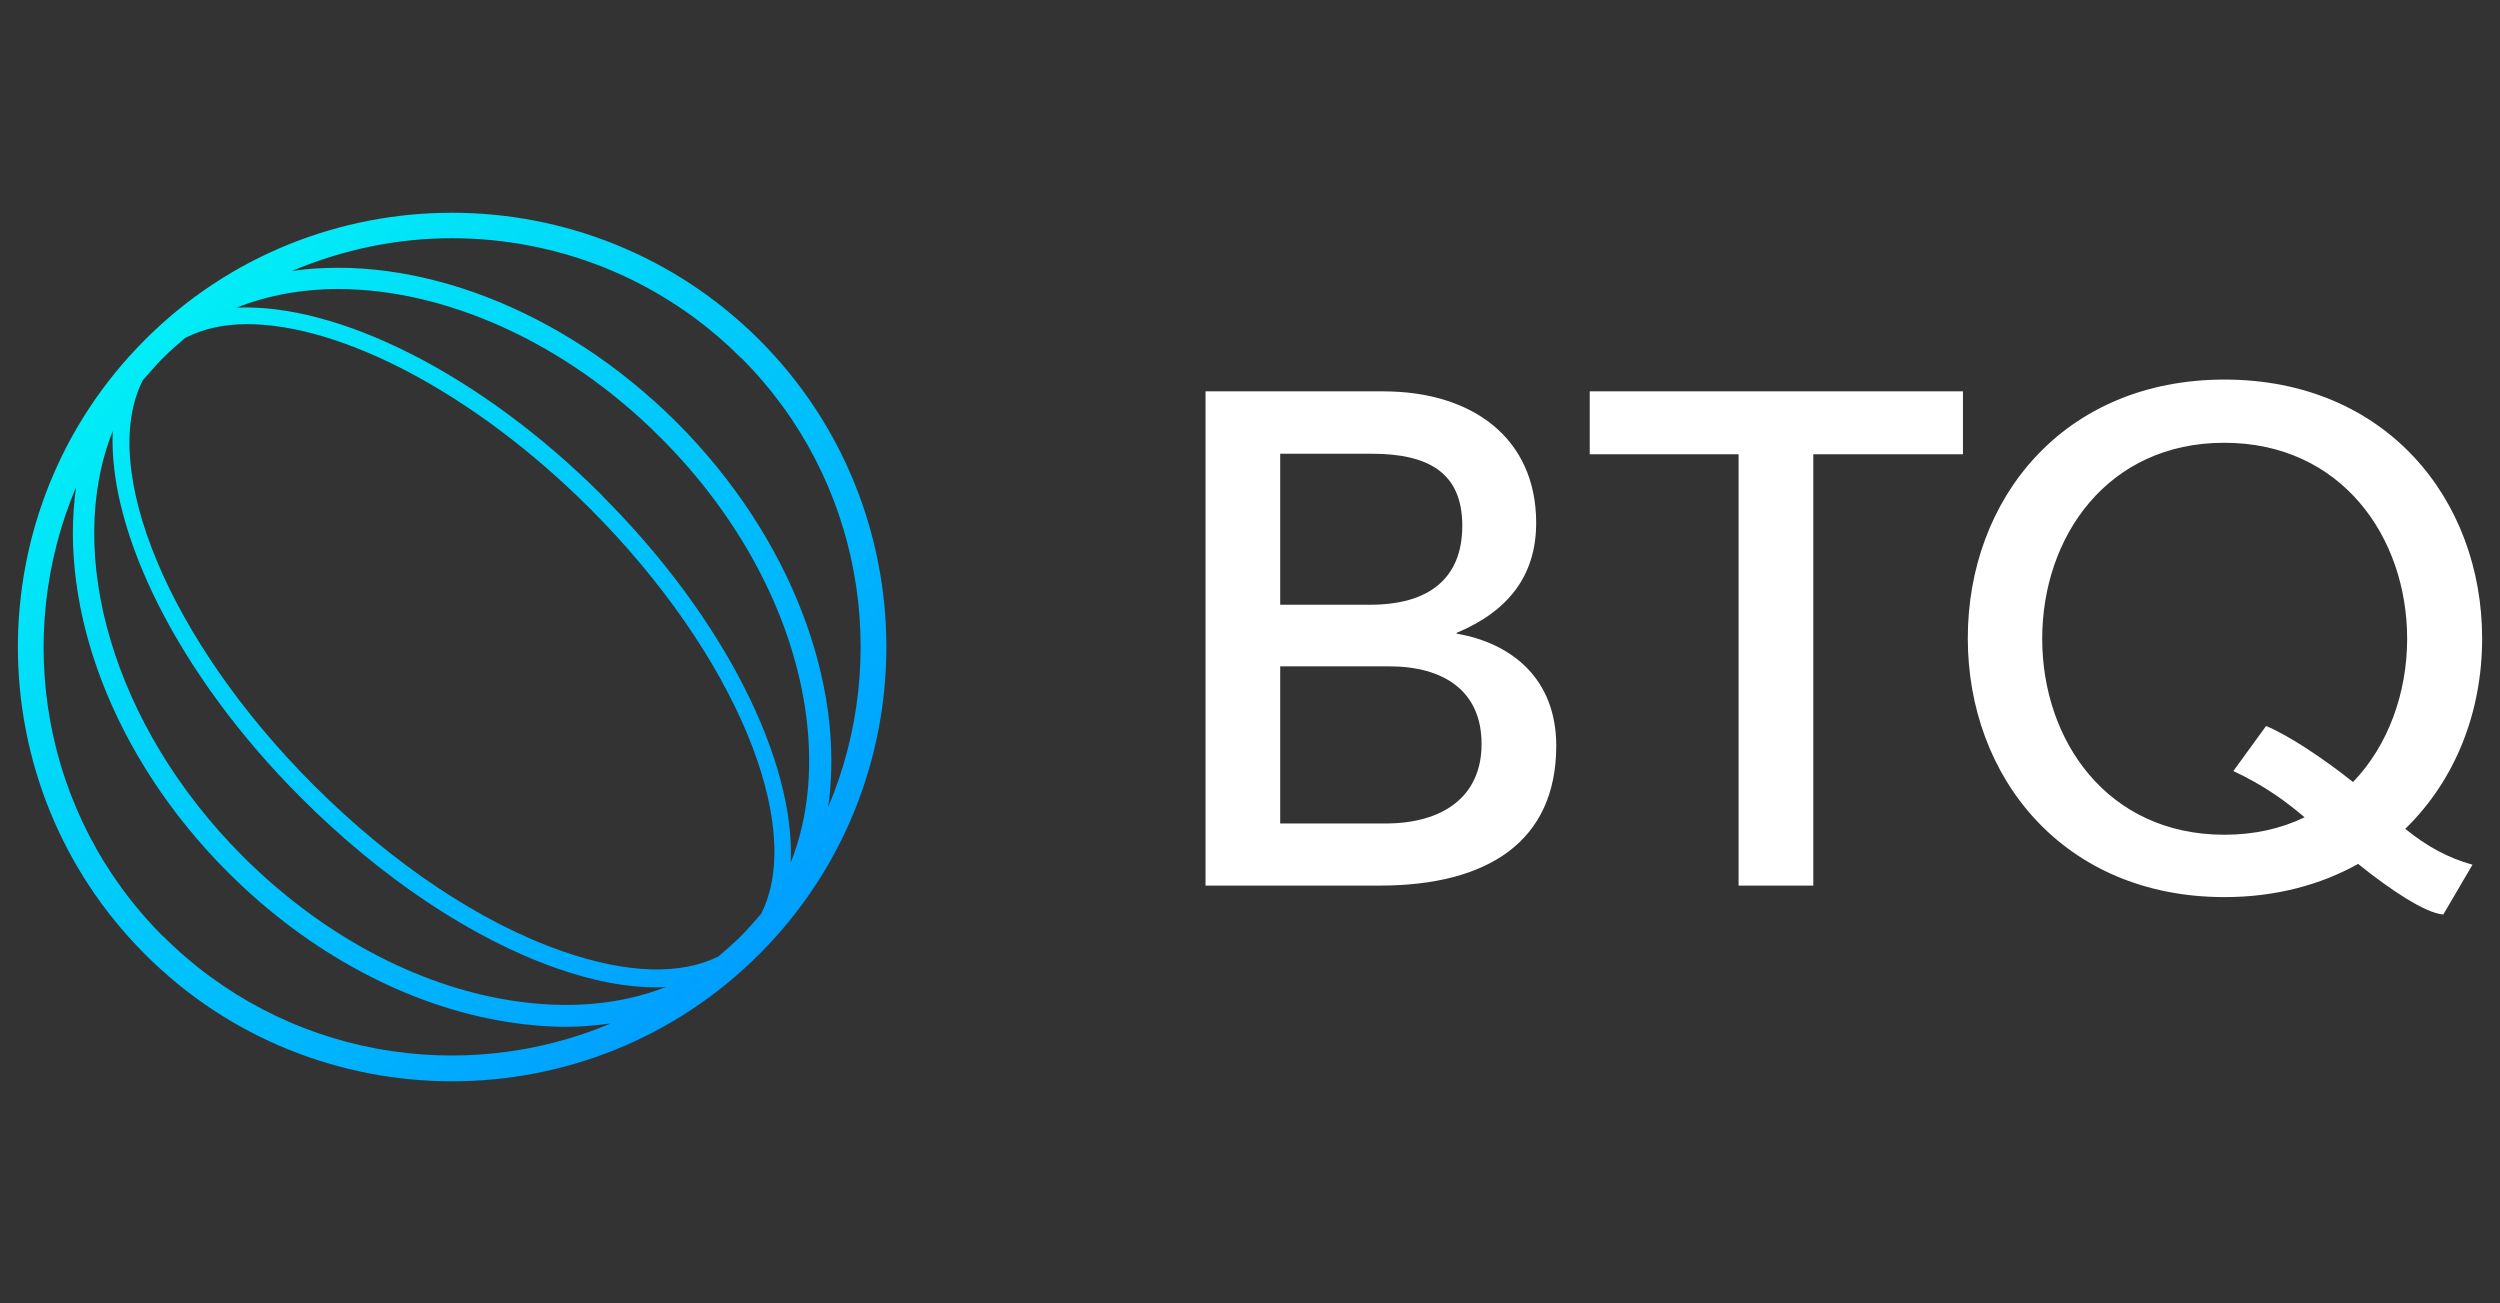
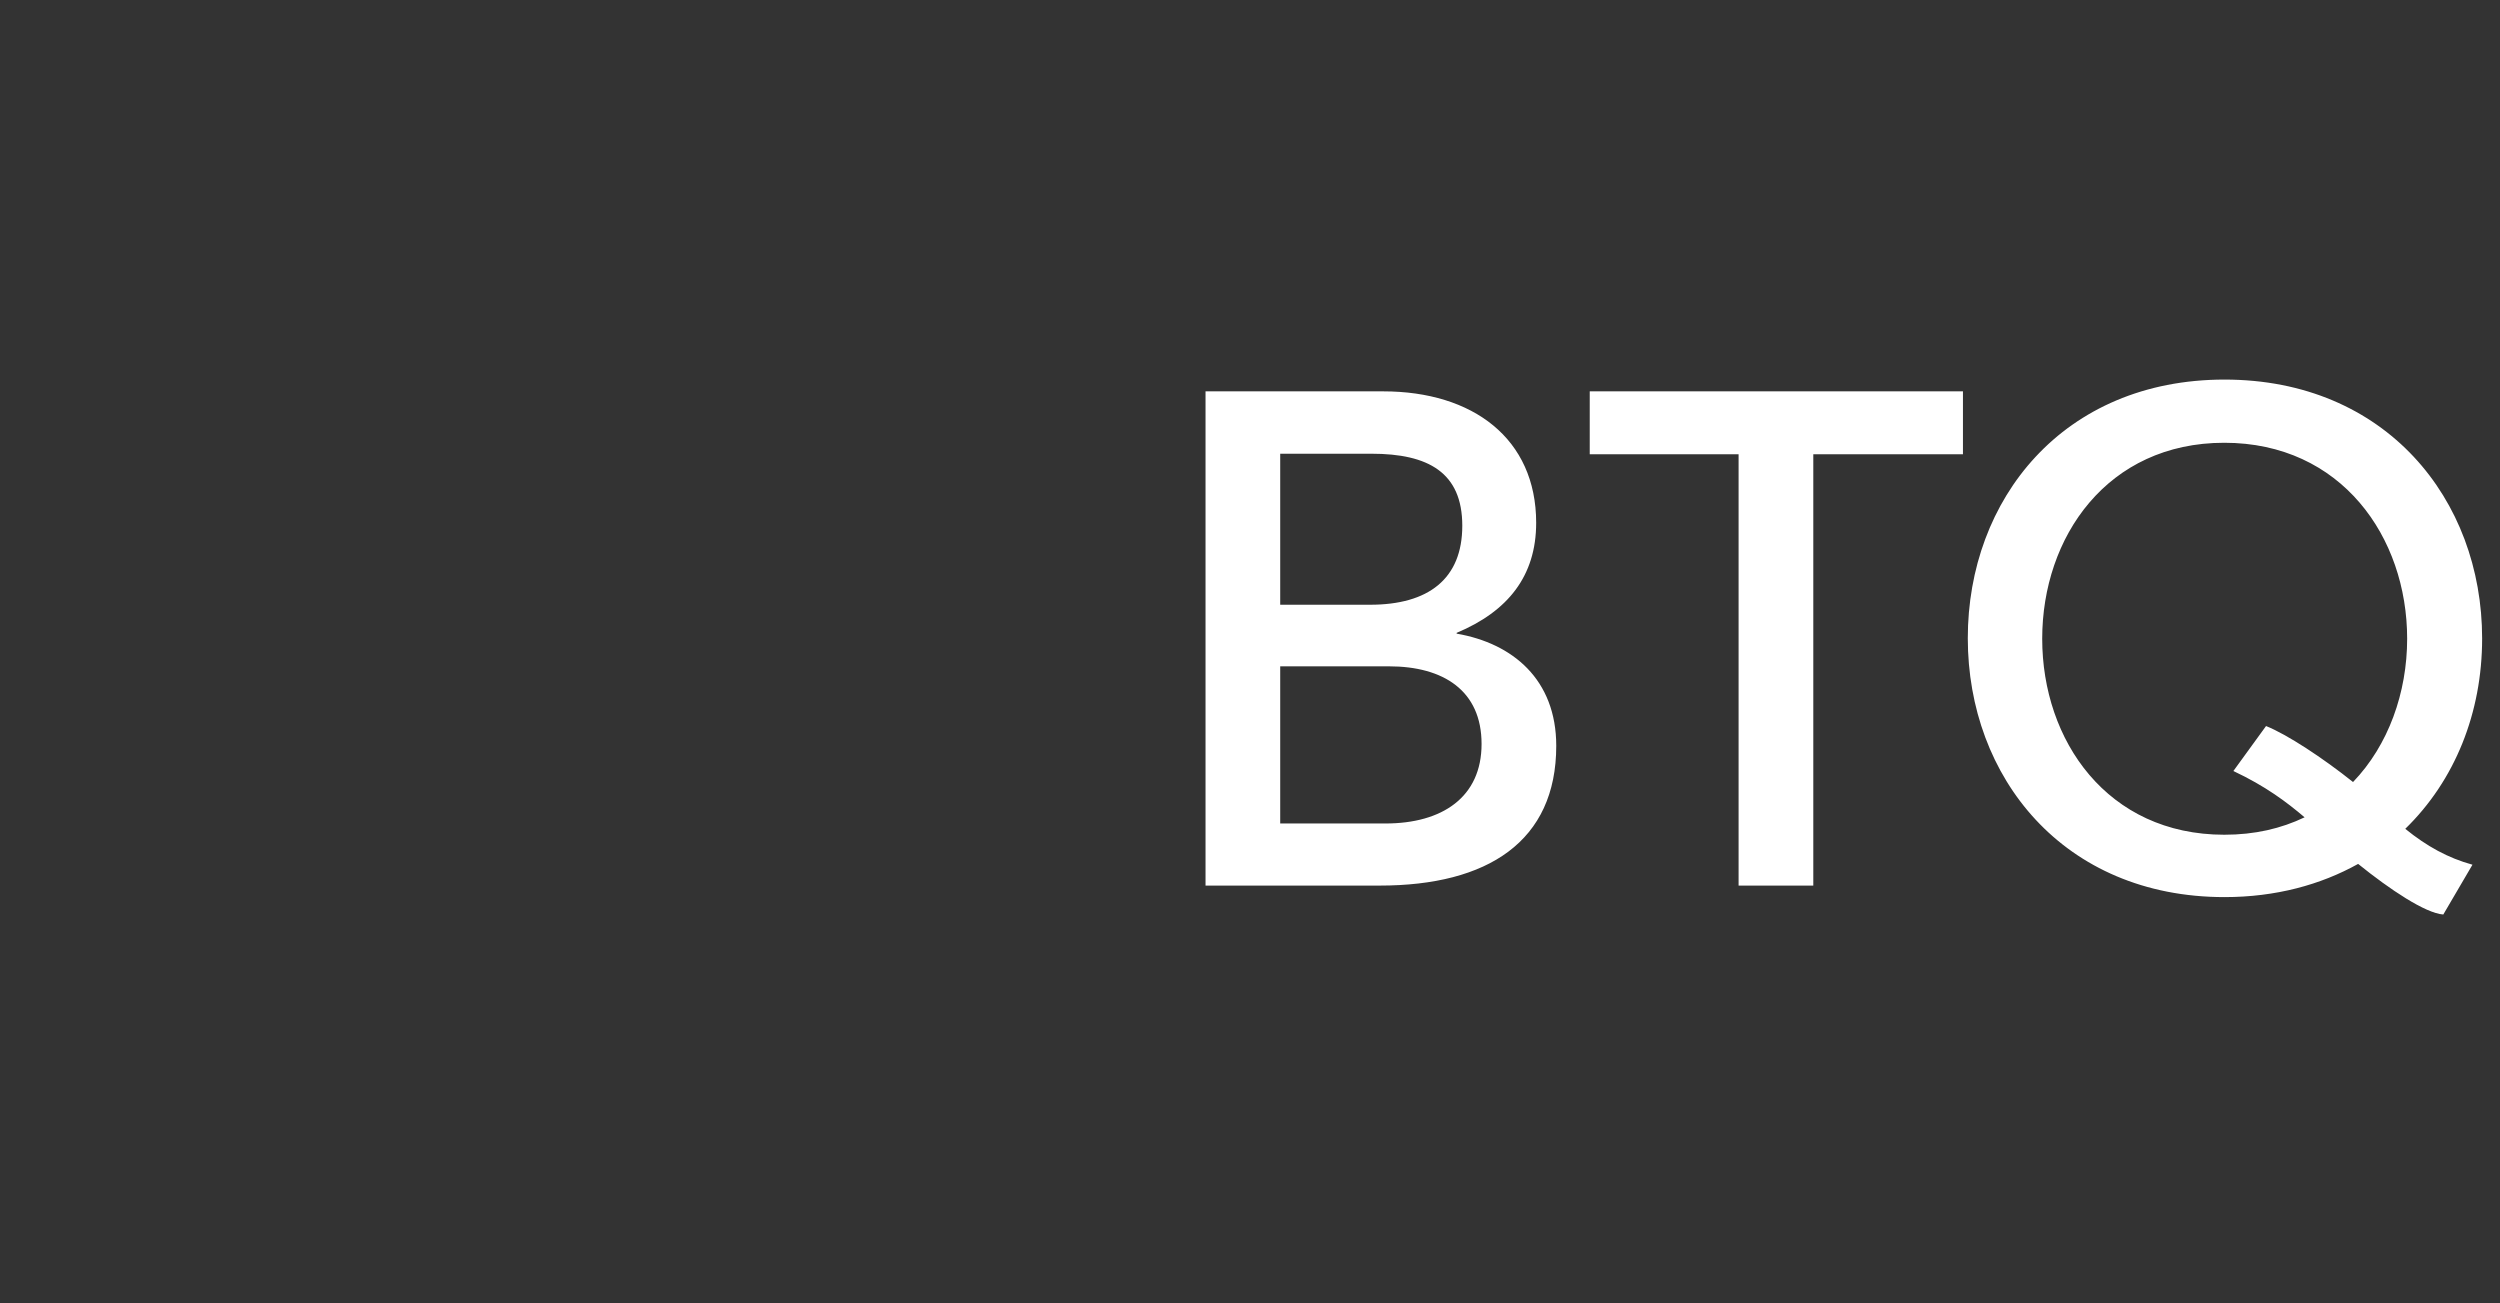
<svg xmlns="http://www.w3.org/2000/svg" width="94" height="49" viewBox="0 0 94 49" fill="none">
  <rect x="0" y="0" width="94" height="49" fill="#333333" stroke="none" />
-   <path d="M6.12 35.197C1.57 30.637 0.49 23.918 2.86 18.317C2.21 22.887 4.22 28.438 8.55 32.778C11.6 35.837 15.35 37.837 19.09 38.428C19.84 38.547 20.58 38.608 21.29 38.608C21.87 38.608 22.43 38.557 22.98 38.477C17.39 40.837 10.68 39.748 6.13 35.197H6.12ZM4.24 16.207C4.06 19.977 6.68 25.358 11.32 29.997C14.35 33.028 17.77 35.307 20.96 36.417C22.33 36.898 23.59 37.127 24.71 37.127C24.83 37.127 24.93 37.108 25.04 37.108C23.35 37.778 21.36 37.958 19.21 37.617C15.64 37.057 12.06 35.127 9.12 32.188C4.23 27.288 2.41 20.797 4.24 16.207ZM22.66 18.648C18.02 14.008 12.66 11.398 8.89 11.568C10.06 11.107 11.35 10.867 12.7 10.867C16.67 10.867 21.2 12.807 24.84 16.457C27.77 19.387 29.7 22.977 30.26 26.547C30.6 28.718 30.41 30.727 29.73 32.438C29.91 28.668 27.29 23.288 22.65 18.648H22.66ZM5.37 14.297C5.62 14.018 5.86 13.727 6.13 13.457C6.4 13.188 6.68 12.947 6.96 12.707C7.62 12.367 8.4 12.188 9.29 12.188C12.81 12.188 17.82 14.758 22.19 19.128C27.66 24.608 30.29 31.058 28.62 34.358C28.37 34.638 28.13 34.928 27.86 35.197C27.59 35.468 27.3 35.708 27.02 35.958C25.61 36.667 23.6 36.617 21.18 35.778C18.08 34.708 14.75 32.477 11.79 29.517C6.32 24.047 3.69 17.598 5.37 14.297ZM27.87 13.457C32.43 18.017 33.51 24.747 31.14 30.348C31.79 25.777 29.78 20.227 25.45 15.887C21.1 11.547 15.54 9.537 10.98 10.188C12.9 9.377 14.94 8.957 16.99 8.957C20.93 8.957 24.86 10.457 27.86 13.457H27.87ZM28.55 12.777C22.17 6.407 11.81 6.407 5.45 12.777C-0.92 19.148 -0.92 29.508 5.45 35.877C8.63 39.068 12.82 40.657 17 40.657C21.18 40.657 25.36 39.068 28.55 35.877C34.92 29.508 34.92 19.148 28.55 12.777Z" fill="url(#paint0_linear_332_786)" />
  <path d="M88.475 29.403C89.804 28.023 90.509 26.04 90.509 24.017C90.509 20.191 88.032 16.648 83.633 16.648C79.234 16.648 76.787 20.191 76.787 24.017C76.787 27.842 79.234 31.386 83.633 31.386C84.781 31.386 85.767 31.154 86.653 30.731C85.978 30.158 85.193 29.564 83.975 28.99L85.203 27.299C85.989 27.611 87.338 28.497 88.485 29.413L88.475 29.403ZM83.643 14.272C89.703 14.272 93.328 18.772 93.328 24.007C93.328 26.795 92.311 29.342 90.438 31.164C91.244 31.819 92.049 32.262 92.965 32.513L91.868 34.386C91.193 34.336 89.864 33.45 88.666 32.483C87.257 33.268 85.566 33.731 83.643 33.731C77.582 33.731 73.989 29.221 73.989 23.997C73.989 18.772 77.573 14.272 83.643 14.272ZM59.774 14.715H73.807V17.08H68.18V33.298H65.371V17.08H59.774V14.715ZM52.093 30.963C54.227 30.963 55.707 29.976 55.707 27.973C55.707 25.97 54.277 25.054 52.224 25.054H48.136V30.963H52.093ZM51.519 22.738C53.703 22.738 54.982 21.772 54.982 19.768C54.982 17.765 53.703 17.06 51.569 17.06H48.136V22.738H51.519ZM45.328 14.715H52.012C55.374 14.715 57.76 16.486 57.76 19.658C57.76 21.661 56.693 22.99 54.77 23.795V23.825C56.874 24.188 58.515 25.547 58.515 28.044C58.515 31.637 55.938 33.298 51.881 33.298H45.328V14.715Z" fill="white" />
  <defs>
    <linearGradient id="paint0_linear_332_786" x1="5.67" y1="12.998" x2="28.67" y2="37.498" gradientUnits="userSpaceOnUse">
      <stop stop-color="#01EDF7" />
      <stop offset="1" stop-color="#009CFF" />
    </linearGradient>
  </defs>
</svg>